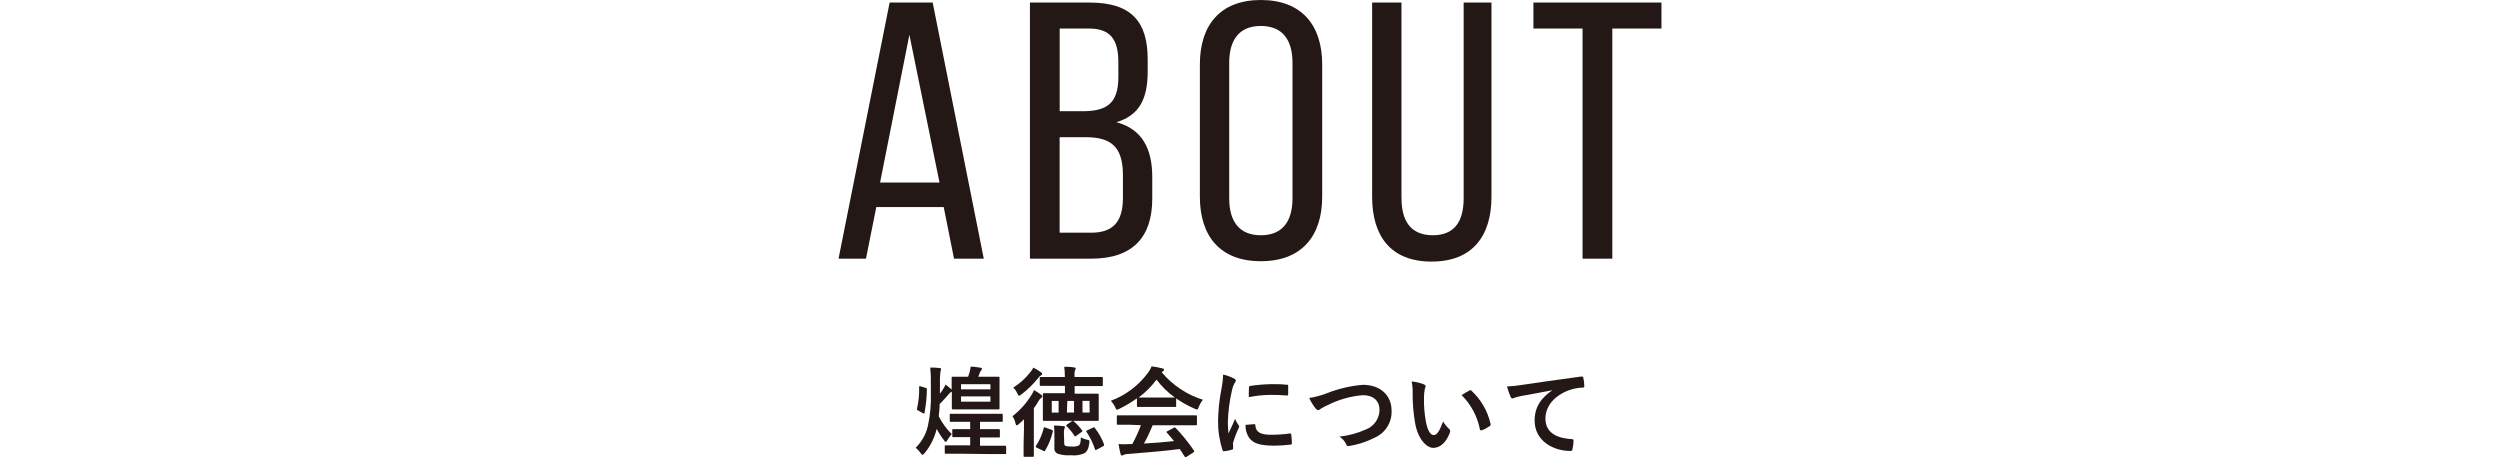
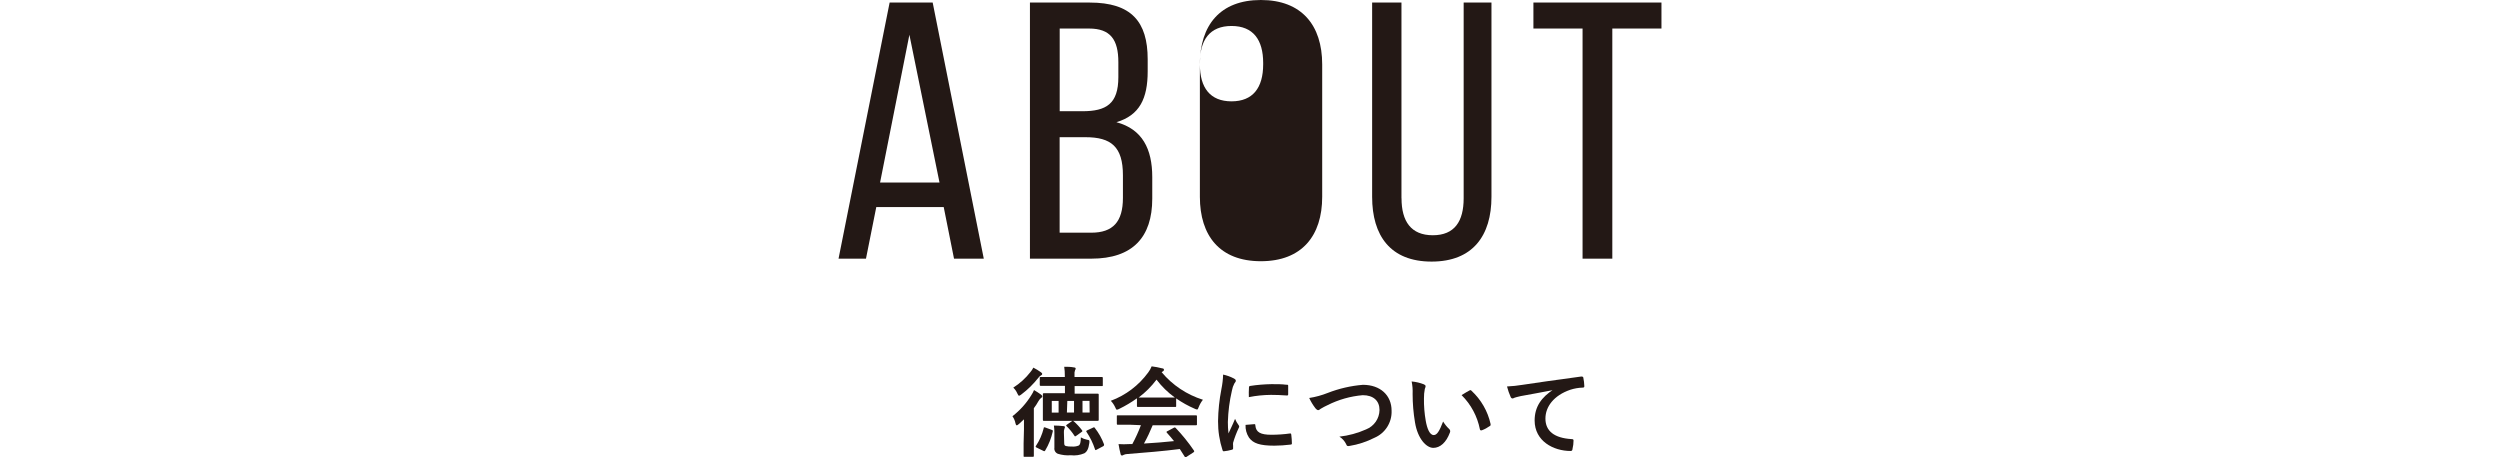
<svg xmlns="http://www.w3.org/2000/svg" id="_レイヤー_1" viewBox="0 0 410 75">
  <defs>
    <style>.cls-1{fill:#231815;}</style>
  </defs>
  <g>
-     <path class="cls-1" d="m152.66,63.12c.02-.95-.01-1.9-.11-2.84.59,0,1,0,1.54.08.14,0,.26.08.26.16s-.1.28-.12.43c-.08.71-.11,1.42-.08,2.13v1.48c.2-.25.38-.52.55-.79.14-.22.27-.46.37-.7.35.25.68.53,1,.82v-1.95c0-.11,0-.16.18-.16h2.52c.09-.25.17-.49.25-.75.08-.29.13-.6.16-.9.58,0,1.11.1,1.55.16.24,0,.31.12.31.21,0,.1-.05.18-.13.24-.1.11-.18.25-.22.39l-.26.65h3.3c.07,0,.19,0,.19.16v5.03c0,.1,0,.17-.19.17h-7.45c-.07,0-.18,0-.18-.17v-2.72h-.07c-.14.09-.27.19-.38.32-.4.46-.91,1.07-1.55,1.69,0,.72-.08,1.41-.15,2,.54,1.09,1.26,2.08,2.13,2.93-.27.31-.51.64-.72,1-.13.19-.19.28-.27.28s-.15-.09-.27-.27c-.47-.58-.87-1.21-1.2-1.87-.36,1.47-1.04,2.83-2,4-.16.18-.25.26-.33.26s-.16-.08-.29-.26c-.23-.34-.51-.64-.83-.9.99-.98,1.69-2.21,2-3.57.38-1.74.54-3.52.49-5.3v-1.44Zm-.88.48c.21.07.23.07.23.25-.02,1.29-.15,2.57-.39,3.84,0,.16-.06.17-.24.08l-.81-.45c-.19-.11-.21-.15-.18-.31.27-1.15.38-2.34.35-3.52,0-.16,0-.19.24-.13l.8.24Zm5.53,10.81h-2.2c-.1,0-.17,0-.17-.19v-1c0-.16,0-.18.17-.18h4v-1.35h-2.76c-.08,0-.18,0-.18-.19v-.93c0-.17,0-.19.18-.19h2.76v-1.2h-3.18c-.11,0-.17,0-.17-.2v-.94c0-.16,0-.18.17-.18h8.34c.13,0,.18,0,.18.18v.94c0,.18,0,.2-.18.2h-3.55v1.2h3.08c.07,0,.18,0,.18.19v.99c0,.18,0,.19-.18.19h-3.08v1.35h4.11c.1,0,.18,0,.18.18v1c0,.18,0,.19-.18.19h-2.19l-5.33-.06Zm.3-11.4v.84h4.82v-.84h-4.82Zm4.82,2h-4.82v.86h4.82v-.86Z" />
    <path class="cls-1" d="m167.93,70.39v-1.62c-.26.26-.54.52-.82.76s-.3.22-.38.22-.13-.09-.19-.32c-.08-.42-.25-.82-.5-1.17,1.23-.95,2.28-2.12,3.09-3.44.18-.27.33-.55.45-.85.39.23.77.47,1.14.74.14.11.21.18.21.3s0,.15-.18.24c-.18.15-.33.34-.45.55-.22.4-.47.78-.75,1.15v7.79c0,.11,0,.18-.18.18h-1.33c-.16,0-.17,0-.17-.18v-2l.06-2.35Zm2.77-9.35c.14.1.22.18.22.29s-.05.16-.16.21c-.19.1-.36.25-.48.43-.81,1.02-1.74,1.94-2.78,2.72-.18.13-.29.21-.37.21s-.18-.11-.29-.38c-.15-.36-.38-.68-.66-.95,1.07-.68,2.02-1.54,2.8-2.54.19-.22.36-.47.49-.74.43.22.84.47,1.23.75Zm-.66,12.38c-.23-.11-.23-.18-.13-.32.58-.87,1-1.84,1.25-2.85,0-.18.08-.21.3-.13l1,.37c.17.06.24.09.19.29-.24,1.08-.65,2.12-1.22,3.07-.09.16-.16.19-.33.09l-1.06-.52Zm2.85-10.14h-2.18c-.1,0-.19,0-.19-.18v-1.11c0-.15,0-.16.19-.16h3.92v-.24c0-.48-.02-.96-.1-1.44.61,0,1.06,0,1.61.11.16,0,.27.08.27.18,0,.1-.04.19-.1.27-.09.24-.12.49-.09.74v.38h4.48c.1,0,.16,0,.16.16v1.15c0,.16,0,.18-.16.18h-4.46v1.24h3.77c.09,0,.18,0,.18.17v4.1c0,.1,0,.19-.18.19h-8.8c-.1,0-.18,0-.18-.19v-4.17c0-.11,0-.17.18-.17h3.44v-1.21h-1.76Zm.72,4.39v-1.92h-1.12v1.92h1.12Zm.92,5c0,.3.07.42.29.48.3.07.61.1.92.08.39.04.79-.01,1.16-.16.24-.14.34-.46.36-1.34.31.18.65.31,1,.38.43.06.43.11.39.53-.13,1-.4,1.45-.82,1.7-.71.3-1.48.41-2.24.32-.71.06-1.42-.03-2.1-.24-.4-.16-.64-.57-.57-1v-2.43c0-.4-.02-.8-.08-1.2.49,0,1,.03,1.53.09.21,0,.28.08.28.16,0,.08-.03.16-.07.23-.09.22-.12.45-.1.68l.05,1.72Zm1.24-3.58c.14-.1.17-.1.32,0,.5.44.96.93,1.36,1.47.1.13.08.18-.08.29l-.85.61c-.09.06-.14.1-.19.1s-.08,0-.14-.12c-.36-.56-.79-1.08-1.27-1.55-.12-.11-.09-.14.08-.27l.77-.53Zm-.8-1.43h1.17v-1.91h-1.1l-.07,1.91Zm3.71-1.92h-1.15v1.92h1.17l-.02-1.92Zm.58,4.39c.17-.08.21-.08.3.06.64.82,1.15,1.73,1.51,2.7,0,.16,0,.18-.13.28l-1.08.57c-.2.11-.23.11-.28-.06-.33-1-.79-1.95-1.38-2.83-.1-.16-.08-.18.11-.28l.95-.44Z" />
    <path class="cls-1" d="m186.46,65.32c-.92.66-1.89,1.24-2.9,1.73-.12.07-.25.12-.38.14-.12,0-.16-.11-.29-.4-.18-.39-.42-.75-.72-1.06,2.46-.91,4.59-2.53,6.14-4.65.23-.31.42-.64.56-1,.58.07,1.16.18,1.73.33.2,0,.29.11.29.23,0,.11-.06.21-.16.25-.08.04-.15.09-.22.15,1.78,2.13,4.13,3.69,6.77,4.52-.29.36-.52.77-.69,1.2-.11.29-.16.4-.27.4-.13-.02-.26-.06-.37-.12-1.07-.46-2.1-1.03-3.06-1.7v1.22c0,.16,0,.18-.17.18h-6.09c-.1,0-.17,0-.17-.18v-1.24Zm-1,4.34h-2.11c-.11,0-.19,0-.19-.18v-1.2c0-.16,0-.17.19-.17h12.76c.12,0,.19,0,.19.17v1.28c0,.16,0,.18-.19.18h-7.07c-.42,1.03-.89,2.03-1.43,3,1.67-.09,3.41-.24,4.93-.4-.36-.44-.73-.89-1.16-1.36-.12-.12-.1-.19.09-.28l1-.53c.17-.1.22-.08.33,0,1.1,1.15,2.1,2.39,3,3.71.08.13.08.19-.08.31l-1.11.72c-.05.05-.12.08-.19.09,0,0-.08,0-.13-.11-.27-.45-.54-.86-.8-1.25-2.65.34-5.92.61-8.64.82-.2.01-.4.06-.58.14-.07.07-.17.1-.27.1-.11,0-.19-.08-.22-.22-.15-.53-.24-1.09-.34-1.65.58.04,1.17.04,1.75,0h.51c.54-1,1.01-2.04,1.41-3.1l-1.65-.07Zm5.48-4.47h1.73c-1.14-.82-2.15-1.81-3-2.93-.83,1.11-1.82,2.1-2.93,2.93h4.2Z" />
    <path class="cls-1" d="m202.3,62.04c.27.14.37.24.37.38s0,.16-.24.48c-.19.36-.32.74-.39,1.14-.4,1.7-.62,3.43-.67,5.17,0,.62.03,1.25.1,1.87.33-.74.62-1.26,1.08-2.39.14.36.33.69.56,1,.06.07.1.15.12.24,0,.09-.03.18-.08.26-.37.78-.68,1.59-.92,2.42-.02.16-.02.33,0,.49v.45c0,.13-.07.18-.21.21-.43.12-.87.21-1.31.25-.12,0-.18-.06-.21-.17-.5-1.54-.75-3.15-.74-4.77.03-1.76.21-3.52.55-5.25.16-.79.26-1.59.28-2.39.59.13,1.17.33,1.71.61Zm3.42,7.52c.13,0,.16.06.16.24.1,1.1.87,1.5,2.61,1.5,1.02,0,2.05-.07,3.06-.21.16,0,.19,0,.22.21.06.46.09.92.1,1.38,0,.19,0,.2-.27.24-.87.11-1.74.16-2.61.17-2.37,0-3.48-.38-4.16-1.33-.4-.62-.6-1.35-.56-2.08l1.45-.12Zm-.89-6c0-.19.06-.24.22-.27,1.15-.18,2.31-.27,3.47-.29,1,0,1.7,0,2.37.09.34,0,.37,0,.37.21v1.36c0,.15-.07.21-.21.2-1-.07-1.79-.1-2.61-.1-1.22.01-2.43.13-3.63.37-.02-.52-.01-1.05.02-1.57Z" />
    <path class="cls-1" d="m217.75,64.44c1.85-.72,3.79-1.17,5.77-1.33,2.86,0,4.7,1.73,4.7,4.24.08,1.93-1.05,3.7-2.82,4.45-1.28.65-2.65,1.1-4.06,1.33-.32.06-.45.05-.56-.26-.24-.52-.63-.96-1.12-1.26,1.51-.17,2.99-.57,4.38-1.19,1.31-.52,2.18-1.77,2.2-3.18,0-1.51-1-2.43-2.75-2.43-2.01.17-3.98.73-5.78,1.64-.38.17-.74.37-1.1.58-.23.19-.35.24-.43.24s-.29-.1-.47-.34c-.39-.51-.73-1.07-1-1.66,1.04-.16,2.06-.44,3.04-.83Z" />
    <path class="cls-1" d="m233.54,63.04c.15.07.26.18.26.29-.02.16-.06.31-.13.45-.1.52-.15,1.04-.14,1.57-.02,1.22.08,2.44.29,3.65.22,1.26.64,2.35,1.31,2.35.51,0,.91-.56,1.54-2.22.28.45.61.87,1,1.23.17.15.21.39.11.59-.61,1.63-1.6,2.5-2.72,2.5s-2.56-1.47-3-4.18c-.26-1.54-.39-3.1-.39-4.66.03-.69-.02-1.38-.16-2.05.7.06,1.38.22,2.03.48Zm7.43,1c.06-.03.12-.05.18-.06.07,0,.13.04.17.1,1.58,1.46,2.68,3.37,3.14,5.47,0,.21,0,.27-.18.35-.38.27-.8.5-1.24.66-.2.07-.31,0-.34-.17-.42-2.12-1.46-4.07-3-5.59.62-.39,1.02-.62,1.27-.75h0Z" />
    <path class="cls-1" d="m254.78,63.96c-1.95.37-3.67.7-5.38,1-.61.15-.77.18-1,.26-.11.07-.23.11-.35.13-.14-.02-.25-.11-.3-.24-.25-.56-.45-1.14-.6-1.73.85-.04,1.71-.13,2.55-.27,2-.29,5.49-.82,9.62-1.36.24,0,.32.06.34.17.1.46.15.94.17,1.41,0,.19-.09.24-.3.24-.68.02-1.35.14-2,.35-2.72.93-4.08,2.8-4.08,4.72,0,2.07,1.47,3.19,4.26,3.37.26,0,.35.06.35.24,0,.46-.06.92-.17,1.37,0,.24-.12.34-.31.34-2.82,0-5.9-1.62-5.9-5,0-2.27,1.13-3.81,3.07-5.07l.03.07Z" />
  </g>
  <g>
    <path class="cls-1" d="m143.71,33.96l-1.69,8.46h-4.5L145.9.42h7.06l8.38,42h-4.88l-1.69-8.46h-11.06Zm.62-4.02h9.75l-4.94-24.24-4.81,24.24Z" />
    <path class="cls-1" d="m178.72.42c6.81,0,9.5,3.12,9.5,9.3v1.98c0,4.44-1.31,7.2-5.13,8.34,4.25,1.14,5.88,4.38,5.88,9v3.54c0,6.3-3.19,9.84-10,9.84h-10.06V.42h9.81Zm-1.19,17.82c3.88,0,5.88-1.2,5.88-5.58v-2.46c0-3.72-1.31-5.52-4.81-5.52h-4.81v13.56h3.75Zm1.44,19.92c3.56,0,5.19-1.8,5.19-5.7v-3.72c0-4.68-1.94-6.24-6.13-6.24h-4.25v15.66h5.19Z" />
-     <path class="cls-1" d="m196.78,10.56c0-6.42,3.31-10.56,10-10.56s10.06,4.14,10.06,10.56v21.72c0,6.36-3.31,10.56-10.06,10.56s-10-4.2-10-10.56V10.56Zm4.81,21.96c0,3.84,1.69,6.06,5.19,6.06s5.19-2.22,5.19-6.06V10.32c0-3.78-1.63-6.06-5.19-6.06s-5.19,2.28-5.19,6.06v22.2Z" />
+     <path class="cls-1" d="m196.78,10.56c0-6.42,3.31-10.56,10-10.56s10.06,4.14,10.06,10.56v21.72c0,6.36-3.31,10.56-10.06,10.56s-10-4.2-10-10.56V10.56Zc0,3.84,1.69,6.06,5.19,6.06s5.19-2.22,5.19-6.06V10.32c0-3.78-1.63-6.06-5.19-6.06s-5.19,2.28-5.19,6.06v22.2Z" />
    <path class="cls-1" d="m229.85,32.52c0,3.78,1.56,6.06,5.13,6.06s5.06-2.28,5.06-6.06V.42h4.56v31.86c0,6.36-3.06,10.62-9.82,10.62s-9.75-4.26-9.75-10.62V.42h4.81v32.1Z" />
    <path class="cls-1" d="m259.54,42.42V4.68h-8.06V.42h21v4.26h-8.06v37.74h-4.88Z" />
  </g>
</svg>